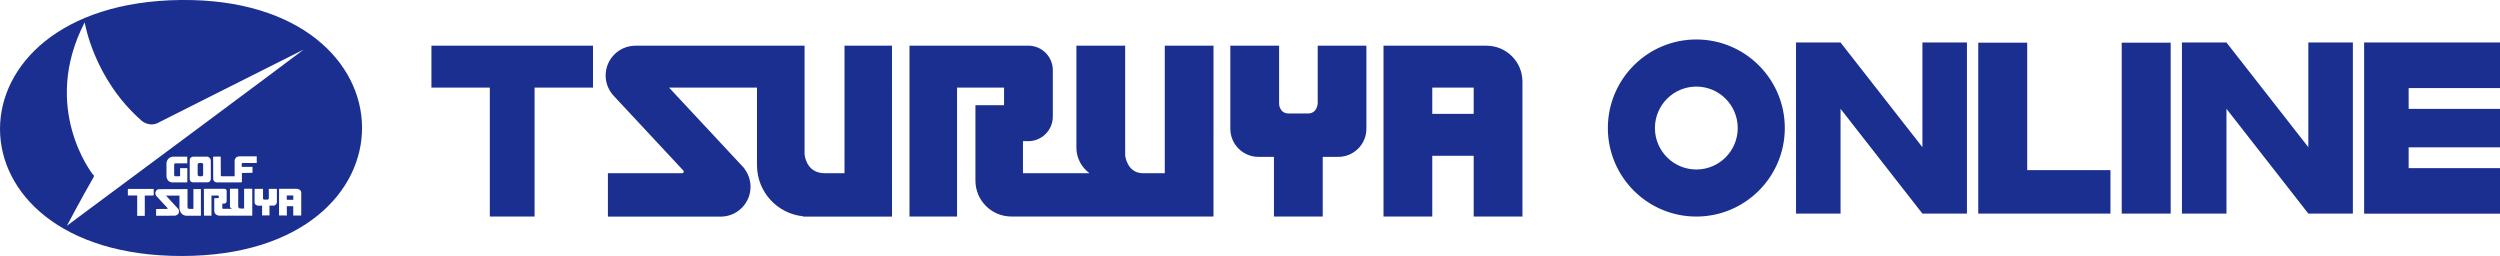
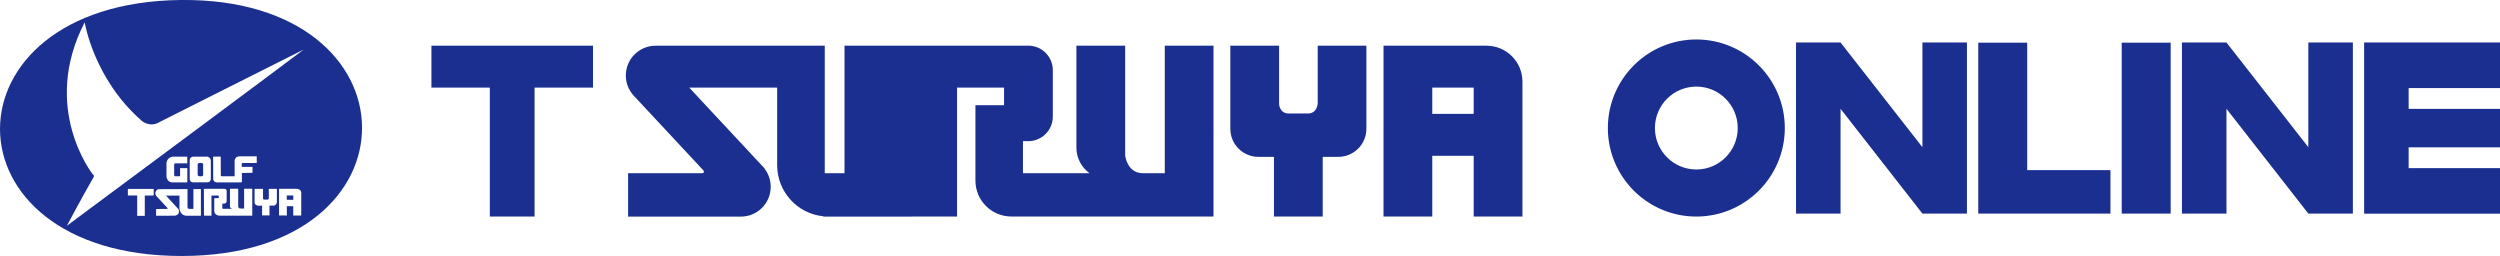
<svg xmlns="http://www.w3.org/2000/svg" id="_レイヤー_2" data-name="レイヤー 2" viewBox="0 0 530.1 54.29">
  <defs>
    <style>
      .cls-1 {
        fill: #1a2f8f;
        stroke-width: 0px;
      }
    </style>
  </defs>
  <g id="_レイヤー_1-2" data-name="レイヤー 1">
-     <path class="cls-1" d="M125.74,9.69h-34.26v8.89h12.38v27.34h9.49v-27.34h12.39v-8.89ZM257.32,9.69h-10.34v27.04h-4.61c-3.4,0-3.79-3.75-3.79-3.75V9.69h-10.34v21.72h0c.04,2.19,1.13,4.12,2.78,5.32h-14.11v-6.8h1.13c2.87,0,5.2-2.33,5.2-5.2v-9.85c0-2.86-2.31-5.18-5.17-5.2h-25.22v36.23h10.08v-27.34h9.97v3.73h-6.07v15.99c0,4.21,3.41,7.62,7.62,7.62h0s36.11.01,36.11.01h0s6.75-.01,6.75-.01V9.69ZM279.41,9.69v12.33h-.02s-.1,2.04-2.04,2.04h-4.09c-2,0-2.04-2.04-2.04-2.04v-12.33h-10.34v17.61c0,3.29,2.67,5.96,5.96,5.96h3.29v12.66h10.34v-12.66h3.3c3.29,0,5.96-2.67,5.96-5.96V9.69h-10.34ZM315.2,9.69c4.21,0,7.62,3.41,7.62,7.62v28.61h-10.34v-12.89h-8.78v12.89h-10.34V9.69h21.85M303.7,24.14h8.78v-5.56h-8.78v5.56ZM179.07,9.69v27.04h-4.19c-3.45-.01-4.14-2.91-4.28-4V9.69h-35.85c-3.5,0-6.33,2.83-6.33,6.32,0,1.67.65,3.18,1.71,4.31h0s14.71,15.78,14.71,15.78c0,0,.42.47-.18.63h-15.76v9.2h23.92c3.49,0,6.32-2.83,6.32-6.32,0-1.44-.49-2.77-1.3-3.84l.03-.03-16-17.16h18.64v16.54h0c.05,5.6,4.32,10.2,9.79,10.74v.07h18.84V9.69h-10.08ZM38.29,0c-51.03.59-51.15,54.28.24,54.28S89.19-.58,38.29,0ZM32.59,41.45s0,.02-1.89.02c0,0,0-.02,0,4.3h-1.61v-4.32h-1.98v-1.39h5.48v1.39ZM42.61,45.75h-3.05s-1.3.04-1.51-1.51v-2.77h-2.73s-.22,0,.02.16l2.36,2.57s.45.33.16,1.04c0,0,0,.28-.71.49,0,0,0,.02-4.05.02v-1.43s-.04-.02,2.36-.02c0,0,.2-.1-.02-.27,0,0,.04.04-2.32-2.51,0,0-.37-.59-.04-1,0,0,.12-.43.79-.41,0,0,.04-.02,5.89-.02v3.83s.04.39.37.37h.88v-4.2h1.59v5.68ZM37.11,37.38h.94s.14-.04.14-.18v-1.55h1.53v3.03h-2.95s-1.36.18-1.47-1.32v-2.73s.02-1.2,1.28-1.41h3.12s.02,0,.02,1.41h-2.48s-.31-.04-.31.31v2.12s.02.31.18.31ZM40.92,33.22h3.16s.61.24.61.81c0,0,.02-.49.02,3.77,0,0,.04.84-.69.86h-3.12s-.67,0-.67-.75v-3.81s-.12-.77.69-.88ZM53.5,45.73h-7.01s-1.08-.06-1.06-1.06v-2.65s0-.02.83-.02c0,0,.1.06.12-.12,0,0,.02,0,.02-.28,0,0-.04-.12-.16-.14h-1.4s0-.02,0,4.28c0,0,0,0,0,0h0s-.07-.02-1.59-.02c0,0-.02,0-.02-5.68h4.36s.47,0,.47.47v2.22s-.06.38-.47.44c-.15.02-.14-.02-.44.01,0,0-.02.02-.02.86,0,0-.06.26.24.24h1.92s-.53-.08-.53-.53v-3.73h1.75v3.73s.02.47.39.45c0,0-.08.02.86.02v-4.2h1.73v5.7ZM53.54,36.64l-2.24.04s0,.02-.02,1.98c0,0,.02.02-5.36.02,0,0-.69-.1-.71-.71l-.02-4.75s-.06,0,1.61-.02c0,0,.02,0,.02,3.97,0,0-.02.2.2.2h2.73v-3.38s.06-.84,1.08-.84h3.61v1.41h-2.71s-.36-.09-.48.17c0,.03.01.15.01.66h2.28v1.26ZM58.71,42.96s-.16.65-.73.65c0,0,.08-.02-.84-.02v2.08h-1.57v-2.06h-.88s-.71-.1-.71-.71c0,0,0,.02,0-2.85h1.79v2s-.04.27.27.27h.67s.29-.02.29-.29v-1.98s-.02,0,1.71,0v2.91ZM63.87,45.7h-1.69v-1.98h-1.36v1.98s-.24-.02-1.65-.02v-5.64h3.48s1.28-.12,1.24.94c0,0-.02-.16-.02,4.72ZM14.19,47.86s2.89-5.48,5.66-10.31c0,0,.24-.35-.18-.59,0,0-11.14-14.02-1.71-32.23,0,0,1.89,12.02,12.14,20.92,0,0,1.71,1.47,3.71.24,0,0,12.14-6.13,30.58-15.38,0,0-2.71,2.12-50.2,37.36ZM42.44,37.38c.77.08.63-.39.63-.39,0-2.2,0-2.18,0-2.18-.02-.31-.59-.26-.59-.26-.55-.02-.57.29-.57.29v2.14c0,.49.53.39.53.39ZM60.81,42.36h1.38v-.92h-1.38c.02.92,0,.92,0,.92ZM429.85,36.07h17.65v9.22h-28.03V9.05h10.38v27.02ZM449.89,9.05v36.24h10.38V9.05h-10.38ZM359.69,8.37c-10.35,0-18.76,8.41-18.76,18.78s8.41,18.77,18.76,18.77,18.76-8.41,18.76-18.77-8.4-18.78-18.76-18.78ZM359.69,35.94c-4.85,0-8.78-3.94-8.78-8.79s3.93-8.79,8.78-8.79,8.78,3.93,8.78,8.79-3.93,8.79-8.78,8.79ZM417.07,45.29h-9.44l-17.36-22.22v22.22h-9.44V9.01h9.44l17.36,22.2V9.01h9.44v36.29ZM498.9,45.29h-9.44l-17.36-22.22v22.22h-9.44V9.01h9.44l17.36,22.2V9.01h9.44v36.29ZM530.1,18.66v-9.65h-28.81v36.29h28.81v-9.65h-19.37v-4.41h19.37v-8.16h-19.37v-4.41h19.37Z" />
+     <path class="cls-1" d="M125.74,9.69h-34.26v8.89h12.38v27.34h9.49v-27.34h12.39v-8.89ZM257.32,9.69h-10.34v27.04h-4.61c-3.4,0-3.79-3.75-3.79-3.75V9.69h-10.34v21.72h0c.04,2.19,1.13,4.12,2.78,5.32h-14.11v-6.8h1.13c2.87,0,5.2-2.33,5.2-5.2v-9.85c0-2.86-2.31-5.18-5.17-5.2h-25.22v36.23h10.08v-27.34h9.97v3.73h-6.07v15.99c0,4.21,3.41,7.62,7.62,7.62h0s36.11.01,36.11.01h0s6.75-.01,6.75-.01V9.69ZM279.41,9.69v12.33h-.02s-.1,2.04-2.04,2.04h-4.09c-2,0-2.04-2.04-2.04-2.04v-12.33h-10.34v17.61c0,3.29,2.67,5.96,5.96,5.96h3.29v12.66h10.34v-12.66h3.3c3.29,0,5.96-2.67,5.96-5.96V9.69h-10.34ZM315.2,9.69c4.21,0,7.62,3.41,7.62,7.62v28.61h-10.34v-12.89h-8.78v12.89h-10.34V9.69h21.85M303.7,24.14h8.78v-5.56h-8.78v5.56ZM179.07,9.69v27.04h-4.19V9.69h-35.85c-3.5,0-6.33,2.83-6.33,6.32,0,1.67.65,3.18,1.71,4.31h0s14.71,15.78,14.71,15.78c0,0,.42.47-.18.63h-15.76v9.2h23.92c3.49,0,6.32-2.83,6.32-6.32,0-1.44-.49-2.77-1.3-3.84l.03-.03-16-17.16h18.64v16.54h0c.05,5.6,4.32,10.2,9.79,10.74v.07h18.84V9.69h-10.08ZM38.29,0c-51.03.59-51.15,54.28.24,54.28S89.19-.58,38.29,0ZM32.59,41.45s0,.02-1.89.02c0,0,0-.02,0,4.3h-1.61v-4.32h-1.98v-1.39h5.48v1.39ZM42.61,45.75h-3.05s-1.3.04-1.51-1.51v-2.77h-2.73s-.22,0,.02.16l2.36,2.57s.45.33.16,1.04c0,0,0,.28-.71.49,0,0,0,.02-4.05.02v-1.43s-.04-.02,2.36-.02c0,0,.2-.1-.02-.27,0,0,.04.04-2.32-2.51,0,0-.37-.59-.04-1,0,0,.12-.43.79-.41,0,0,.04-.02,5.89-.02v3.83s.04.39.37.37h.88v-4.2h1.59v5.68ZM37.11,37.38h.94s.14-.04.14-.18v-1.55h1.53v3.03h-2.95s-1.36.18-1.47-1.32v-2.73s.02-1.2,1.28-1.41h3.12s.02,0,.02,1.41h-2.48s-.31-.04-.31.31v2.12s.02.31.18.31ZM40.92,33.22h3.16s.61.24.61.81c0,0,.02-.49.02,3.77,0,0,.04.84-.69.86h-3.12s-.67,0-.67-.75v-3.81s-.12-.77.69-.88ZM53.5,45.73h-7.01s-1.08-.06-1.06-1.06v-2.65s0-.02.83-.02c0,0,.1.06.12-.12,0,0,.02,0,.02-.28,0,0-.04-.12-.16-.14h-1.4s0-.02,0,4.28c0,0,0,0,0,0h0s-.07-.02-1.59-.02c0,0-.02,0-.02-5.68h4.36s.47,0,.47.47v2.22s-.06.38-.47.44c-.15.02-.14-.02-.44.01,0,0-.02.02-.02.86,0,0-.06.26.24.24h1.92s-.53-.08-.53-.53v-3.73h1.75v3.73s.02.47.39.45c0,0-.08.02.86.02v-4.2h1.73v5.7ZM53.54,36.64l-2.24.04s0,.02-.02,1.98c0,0,.02.02-5.36.02,0,0-.69-.1-.71-.71l-.02-4.75s-.06,0,1.61-.02c0,0,.02,0,.02,3.97,0,0-.02.2.2.2h2.73v-3.38s.06-.84,1.08-.84h3.61v1.41h-2.71s-.36-.09-.48.17c0,.03.01.15.01.66h2.28v1.26ZM58.71,42.96s-.16.65-.73.65c0,0,.08-.02-.84-.02v2.08h-1.57v-2.06h-.88s-.71-.1-.71-.71c0,0,0,.02,0-2.85h1.79v2s-.04.27.27.27h.67s.29-.02.29-.29v-1.98s-.02,0,1.71,0v2.91ZM63.87,45.7h-1.69v-1.98h-1.36v1.98s-.24-.02-1.65-.02v-5.64h3.48s1.28-.12,1.24.94c0,0-.02-.16-.02,4.72ZM14.19,47.86s2.89-5.48,5.66-10.31c0,0,.24-.35-.18-.59,0,0-11.14-14.02-1.71-32.23,0,0,1.89,12.02,12.14,20.92,0,0,1.71,1.47,3.71.24,0,0,12.14-6.13,30.58-15.38,0,0-2.71,2.12-50.2,37.36ZM42.44,37.38c.77.08.63-.39.63-.39,0-2.2,0-2.18,0-2.18-.02-.31-.59-.26-.59-.26-.55-.02-.57.29-.57.29v2.14c0,.49.53.39.53.39ZM60.81,42.36h1.38v-.92h-1.38c.02.92,0,.92,0,.92ZM429.85,36.07h17.65v9.22h-28.03V9.05h10.38v27.02ZM449.89,9.05v36.24h10.38V9.05h-10.38ZM359.69,8.37c-10.35,0-18.76,8.41-18.76,18.78s8.41,18.77,18.76,18.77,18.76-8.41,18.76-18.77-8.4-18.78-18.76-18.78ZM359.69,35.94c-4.85,0-8.78-3.94-8.78-8.79s3.93-8.79,8.78-8.79,8.78,3.93,8.78,8.79-3.93,8.79-8.78,8.79ZM417.07,45.29h-9.44l-17.36-22.22v22.22h-9.44V9.01h9.44l17.36,22.2V9.01h9.44v36.29ZM498.9,45.29h-9.44l-17.36-22.22v22.22h-9.44V9.01h9.44l17.36,22.2V9.01h9.44v36.29ZM530.1,18.66v-9.65h-28.81v36.29h28.81v-9.65h-19.37v-4.41h19.37v-8.16h-19.37v-4.41h19.37Z" />
  </g>
</svg>